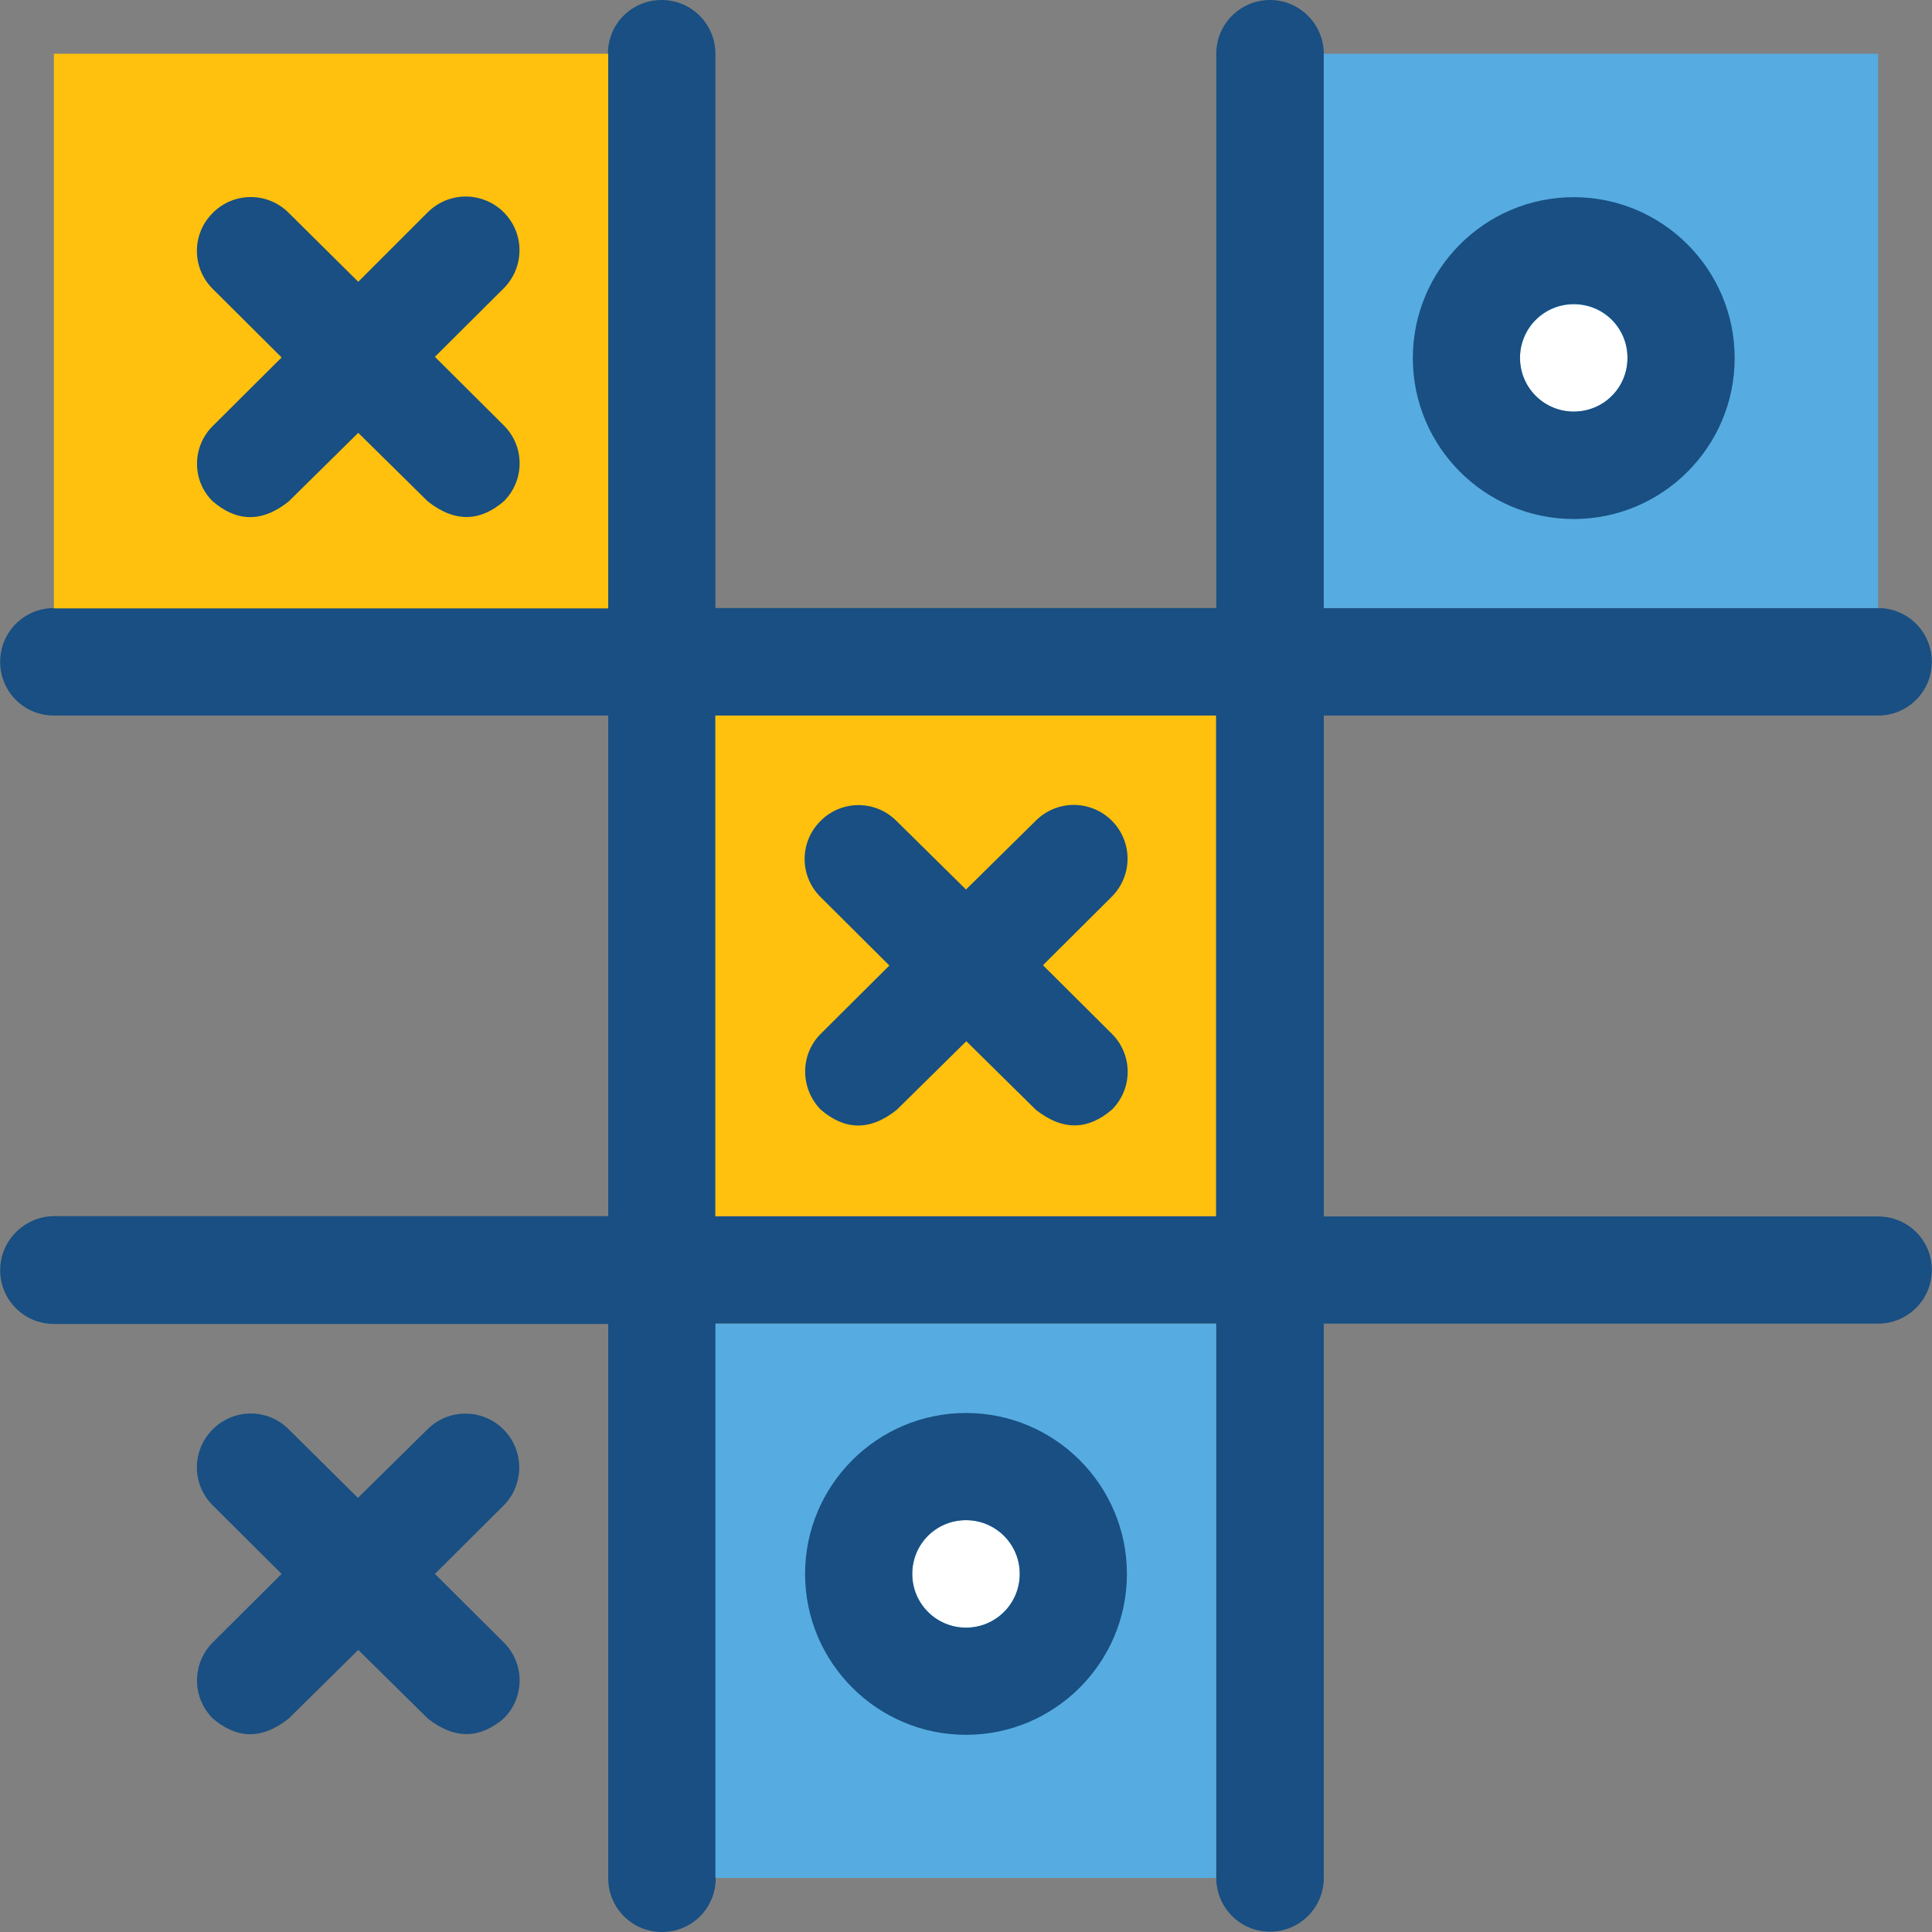
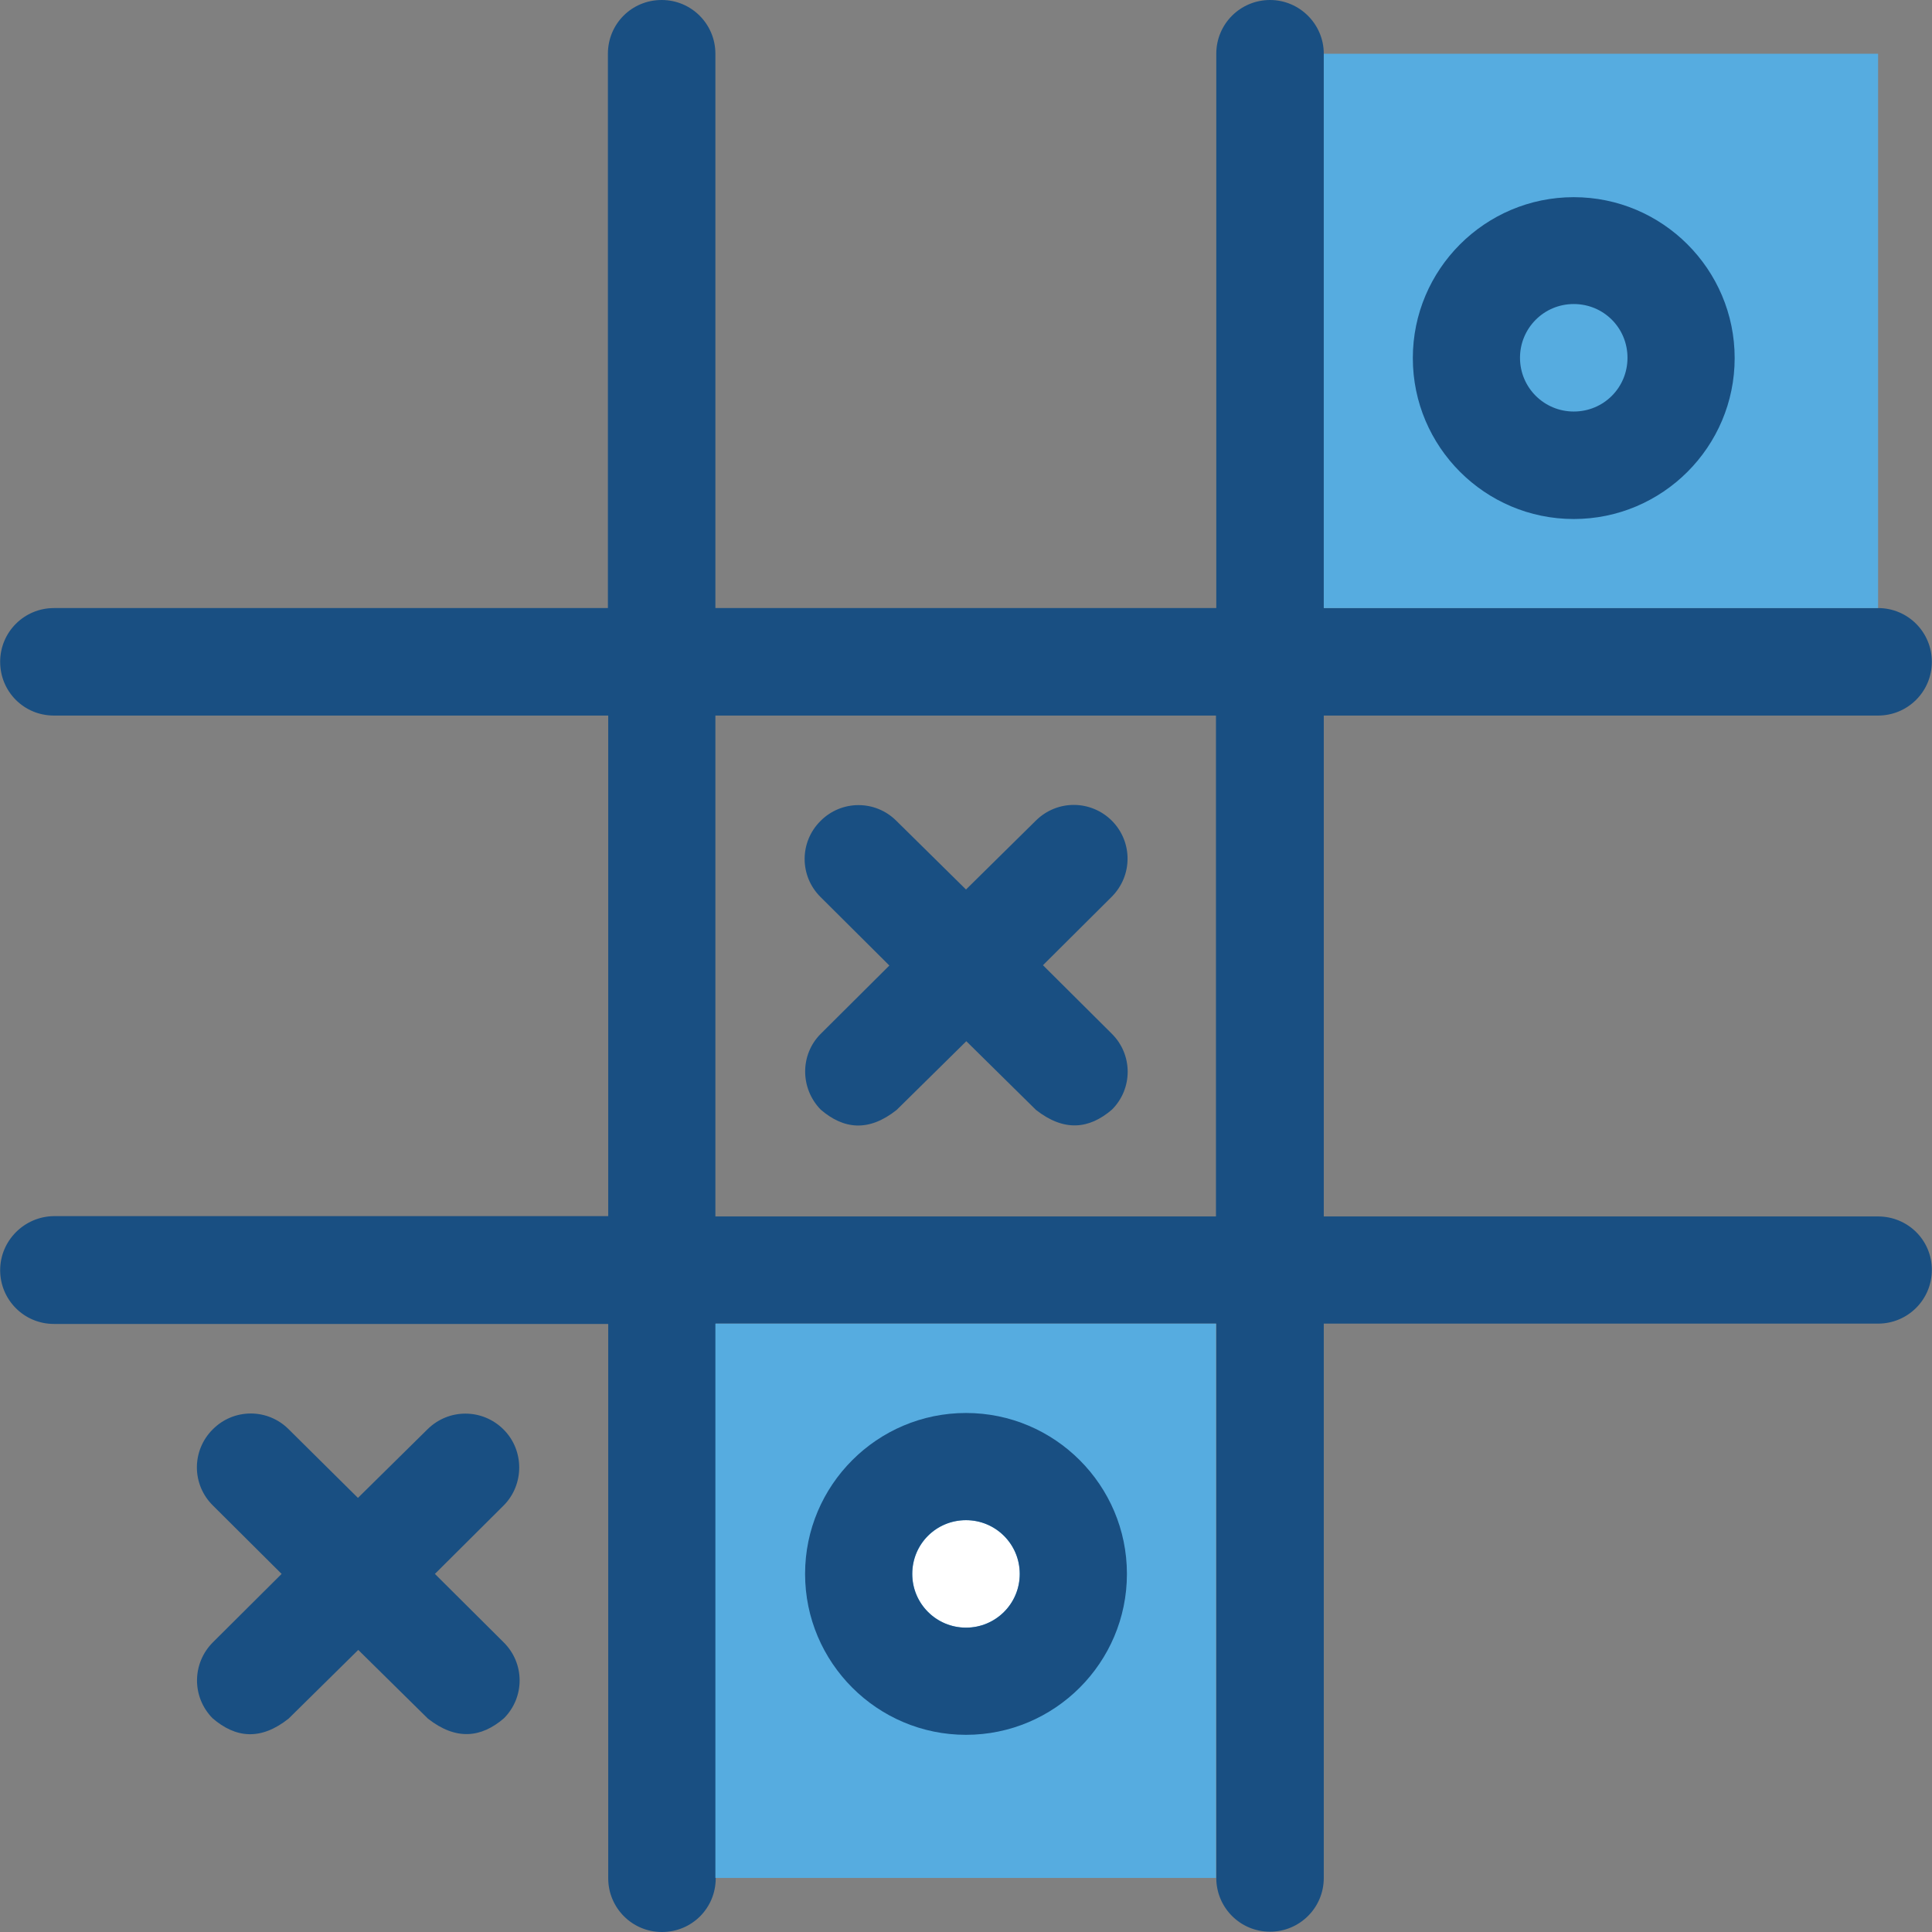
<svg xmlns="http://www.w3.org/2000/svg" version="1.1" id="Layer_1" viewBox="0 0 392.727 392.727" xml:space="preserve">
  <rect x="0" y="0" width="392.727" height="392.727" fill="#808080" stroke="none" />
  <path style="fill:#194F82;" d="M381.77,247.273H269.091V145.455H381.77c6.012,0,10.925-4.848,10.925-10.925  c0-6.012-4.848-10.925-10.925-10.925H269.091V10.925C269.091,4.913,264.178,0,258.166,0S247.24,4.848,247.24,10.925v112.679H145.422  V10.925C145.422,4.913,140.574,0,134.497,0s-10.925,4.848-10.925,10.925v112.679H10.958c-6.012,0-10.925,4.848-10.925,10.925  c0,6.077,4.848,10.925,10.925,10.925h112.679v101.754H10.958c-6.012,0.065-10.925,4.978-10.925,10.99s4.848,10.925,10.925,10.925  h112.679v112.679c0,6.012,4.848,10.925,10.925,10.925c6.077,0,10.925-4.848,10.925-10.925V269.059H247.24v112.679  c0,6.012,4.848,10.925,10.925,10.925c6.012,0,10.925-4.848,10.925-10.925V269.059H381.77c6.012,0,10.925-4.848,10.925-10.925  C392.695,252.057,387.782,247.273,381.77,247.273z M247.24,247.273H145.422V145.455h101.754v101.818H247.24z" />
  <path style="fill:#56ACE0;" d="M269.091,123.604H381.77V10.925H269.091l0,0V123.604z" />
  <g>
-     <rect x="145.422" y="145.455" style="fill:#FFC10D;" width="101.754" height="101.754" />
-     <path style="fill:#FFC10D;" d="M123.636,10.925L123.636,10.925H10.958v112.743h112.679V10.925z" />
-   </g>
+     </g>
  <rect x="145.422" y="269.059" style="fill:#56ACE0;" width="101.754" height="112.679" />
  <g>
    <path style="fill:#194F82;" d="M166.82,225.552c4.655,4.008,9.762,4.59,15.451,0.065l14.158-13.964l14.158,13.964   c5.689,4.461,10.796,3.943,15.451-0.065c4.267-4.267,4.267-11.184-0.065-15.451l-13.964-13.899l13.964-13.899   c4.267-4.267,4.331-11.119,0.065-15.451c-4.267-4.267-11.119-4.331-15.451-0.065l-14.222,14.028l-14.158-13.964   c-4.267-4.267-11.184-4.267-15.451,0.065c-4.267,4.267-4.267,11.184,0.065,15.451l13.964,13.899l-13.964,13.899   C162.618,214.368,162.618,221.22,166.82,225.552z" />
-     <path style="fill:#194F82;" d="M43.216,101.883c4.655,4.008,9.762,4.59,15.451,0.065l14.158-13.964l14.158,13.964   c5.689,4.461,10.796,3.943,15.451-0.065c4.267-4.267,4.267-11.184-0.065-15.451L88.404,72.533l13.964-13.899   c4.267-4.267,4.331-11.119,0.065-15.451c-4.267-4.267-11.119-4.331-15.451-0.065L72.824,57.277L58.667,43.248   c-4.267-4.267-11.184-4.267-15.451,0.065c-4.267,4.267-4.267,11.184,0.065,15.451l13.964,13.899L43.281,86.562   C39.014,90.764,38.949,97.681,43.216,101.883z" />
    <path style="fill:#194F82;" d="M102.368,290.586c-4.267-4.267-11.119-4.331-15.451-0.065L72.76,304.485l-14.093-13.964   c-4.267-4.267-11.184-4.267-15.451,0.065c-4.267,4.267-4.267,11.184,0.065,15.451l13.964,13.899l-13.964,13.899   c-4.267,4.267-4.331,11.119-0.065,15.451c4.655,4.008,9.762,4.59,15.451,0.065l14.158-13.964l14.158,13.964   c5.689,4.461,10.796,3.943,15.451-0.065c4.267-4.267,4.267-11.184-0.065-15.451l-13.964-13.899l13.964-13.899   C106.57,301.834,106.634,294.853,102.368,290.586z" />
  </g>
-   <path style="fill:#FFFFFF;" d="M319.903,61.867c-6.012,0-10.925,4.848-10.925,10.925c0,6.012,4.848,10.925,10.925,10.925  c6.077,0,10.925-4.848,10.925-10.925C330.828,66.715,325.98,61.867,319.903,61.867z" />
  <path style="fill:#194F82;" d="M319.903,40.081c-18.036,0-32.711,14.675-32.711,32.711s14.675,32.711,32.711,32.711  c18.036,0,32.711-14.675,32.711-32.711S337.939,40.081,319.903,40.081z M319.903,83.653c-6.012,0-10.925-4.848-10.925-10.925  c0-6.012,4.848-10.925,10.925-10.925c6.077,0,10.925,4.848,10.925,10.925C330.828,78.804,325.98,83.653,319.903,83.653z" />
  <path style="fill:#FFFFFF;" d="M196.364,309.01c-6.012,0-10.925,4.848-10.925,10.925c0,6.012,4.848,10.925,10.925,10.925  c6.012,0,10.925-4.848,10.925-10.925S202.376,309.01,196.364,309.01z" />
  <path style="fill:#194F82;" d="M196.364,287.224c-18.036,0-32.711,14.675-32.711,32.711c0,18.036,14.675,32.711,32.711,32.711  s32.711-14.675,32.711-32.711S214.4,287.224,196.364,287.224z M196.364,330.861c-6.012,0-10.925-4.848-10.925-10.925  s4.848-10.925,10.925-10.925c6.012,0,10.925,4.848,10.925,10.925S202.376,330.861,196.364,330.861z" />
</svg>